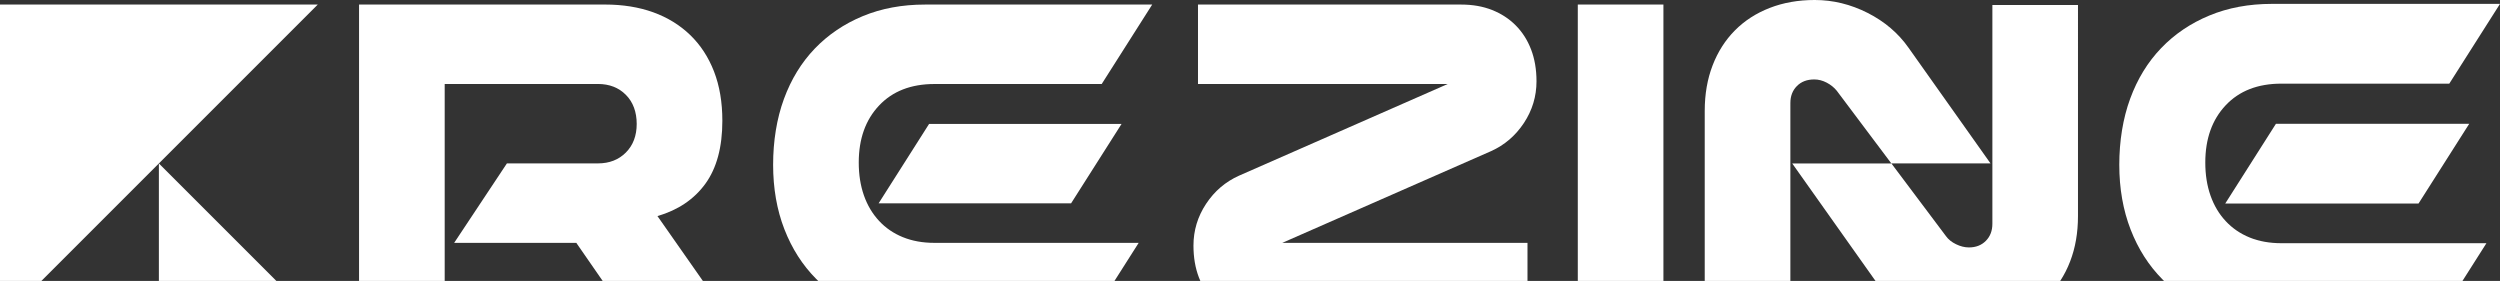
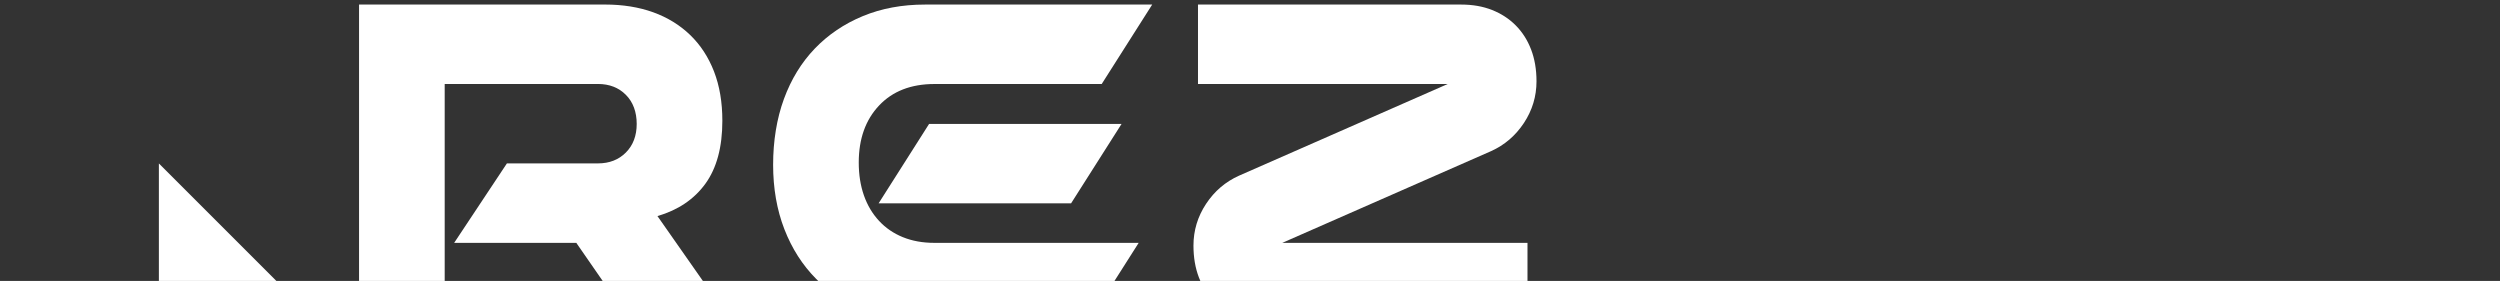
<svg xmlns="http://www.w3.org/2000/svg" id="Layer_1" viewBox="0 0 2612.82 293.6">
  <rect x="0" y="0" width="2612.82" height="293.6" fill="#333333" stroke="none" />
  <defs>
    <style>      .st0 {        fill: #fff;      }    </style>
  </defs>
  <path class="st0" d="M687.14,225.85l47.45,67.75h-104.73l-27.54-39.77h.05v-.03h-127.7l55.12-83.03h95.15c11.94,0,21.68-3.81,29.2-11.38,7.53-7.59,11.3-17.54,11.3-29.89s-3.75-22.78-11.3-30.36c-7.53-7.59-17.27-11.38-29.2-11.38h-160.18v205.84h-89.51V4.75h257.23c18.53,0,35.26,2.71,50.16,8.07,14.91,5.38,27.79,13.28,38.64,23.72,10.83,10.44,19.14,23.18,24.97,38.19,5.81,15.01,8.71,32.18,8.71,51.49,0,27.53-5.89,49.43-17.66,65.7-11.77,16.29-28.51,27.59-50.16,33.93Z" />
  <path class="st0" d="M971.02,129.5l-52.77,83.03h201.16l52.77-83.03h-201.16ZM943.66,247.9c-9.74-3.96-18.08-9.65-24.97-17.09-6.89-7.42-12.17-16.26-15.78-26.55-3.61-10.28-5.41-21.74-5.41-34.4,0-24.66,7.05-44.52,21.2-59.53,14.12-15.01,33.44-22.53,57.94-22.53h174.78l52.77-83.03h-237.45c-23.87,0-45.54,4.02-65.02,12.09-19.46,8.05-36.19,19.38-50.16,33.91-13.97,14.55-24.73,32.09-32.26,52.65-7.55,20.56-11.3,44.13-11.3,68.79s3.91,47.11,11.77,67.36c7.86,20.25,18.94,37.54,33.23,51.94.7.71,1.41,1.41,2.13,2.09h309.64l25.28-39.77h-213.41c-12.26,0-23.24-1.97-32.98-5.93Z" />
  <path class="st0" d="M1340.14,253.82h256.28v39.78h-341.91c-.54-1.21-1.05-2.45-1.54-3.71-3.75-9.81-5.65-20.86-5.65-33.22,0-15.8,4.41-30.36,13.19-43.64,8.79-13.28,20.25-23.08,34.39-29.41l218.13-95.82h-260.98V4.77h275.13c11.94,0,22.68,1.9,32.26,5.69,9.58,3.81,17.84,9.17,24.72,16.13,6.94,6.97,12.27,15.35,16.03,25.14,3.74,9.81,5.65,20.86,5.65,33.22,0,15.8-4.4,30.36-13.19,43.64-8.81,13.28-20.25,23.08-34.38,29.41l-218.13,95.82Z" />
-   <rect class="st0" x="1649" y="4.77" width="89.49" height="288.83" />
-   <path class="st0" d="M2082.29,5.24v228.7c0,7.28-2.3,13.21-6.83,17.78-4.53,4.59-10.44,6.87-17.66,6.87-4.41,0-8.9-1.1-13.43-3.32-4.57-2.19-8.1-5.03-10.61-8.53l-57-75.92h-103.65l85.75,120.98c.43.61.86,1.21,1.31,1.8h193.01c4.08-6.23,7.53-12.99,10.35-20.31,5.48-14.21,8.23-30.04,8.23-47.43V5.24h-89.47ZM1994.6,49.82c-10.68-15.19-24.9-27.29-42.63-36.3-17.77-9.01-36.23-13.52-55.37-13.52-17.26,0-32.96,2.81-47.1,8.32-14.16,5.51-26.26,13.35-36.29,23.47-10.05,10.13-17.83,22.29-23.31,36.54-5.48,14.21-8.23,30.04-8.23,47.43h-.01v177.84h89.51V107.7c0-7.27,2.28-13.21,6.83-17.78,4.55-4.61,10.61-6.89,18.13-6.89,4.39,0,8.71,1.1,12.96,3.32,4.23,2.21,7.78,5.06,10.59,8.53l57,75.92h103.67l-85.75-120.98Z" />
-   <path class="st0" d="M2378.64,129.37l-53,83.37h202.01l53-83.37h-202.01ZM2351.19,248.22c-9.77-3.97-18.13-9.68-25.07-17.15-6.96-7.45-12.23-16.35-15.86-26.68-3.64-10.33-5.44-21.84-5.44-34.55,0-24.77,7.09-44.7,21.29-59.79,14.2-15.08,33.6-22.63,58.2-22.63h175.51l53-83.37h-238.45c-23.97,0-45.74,4.06-65.29,12.16-19.55,8.09-36.35,19.45-50.38,34.06s-24.84,32.24-32.4,52.88c-7.59,20.65-11.37,44.32-11.37,69.09s3.96,47.32,11.84,67.65c7.89,20.33,19,37.73,33.37,52.17.52.52,1.04,1.04,1.57,1.54h311.87l25.06-39.43h-214.32c-12.31,0-23.35-1.98-33.13-5.95Z" />
  <g>
-     <polygon class="st0" points="332.1 4.77 166.05 170.82 43.27 293.6 0 293.6 0 4.77 332.1 4.77" />
    <polygon class="st0" points="288.83 293.6 166.05 293.6 166.05 170.82 288.83 293.6" />
  </g>
</svg>